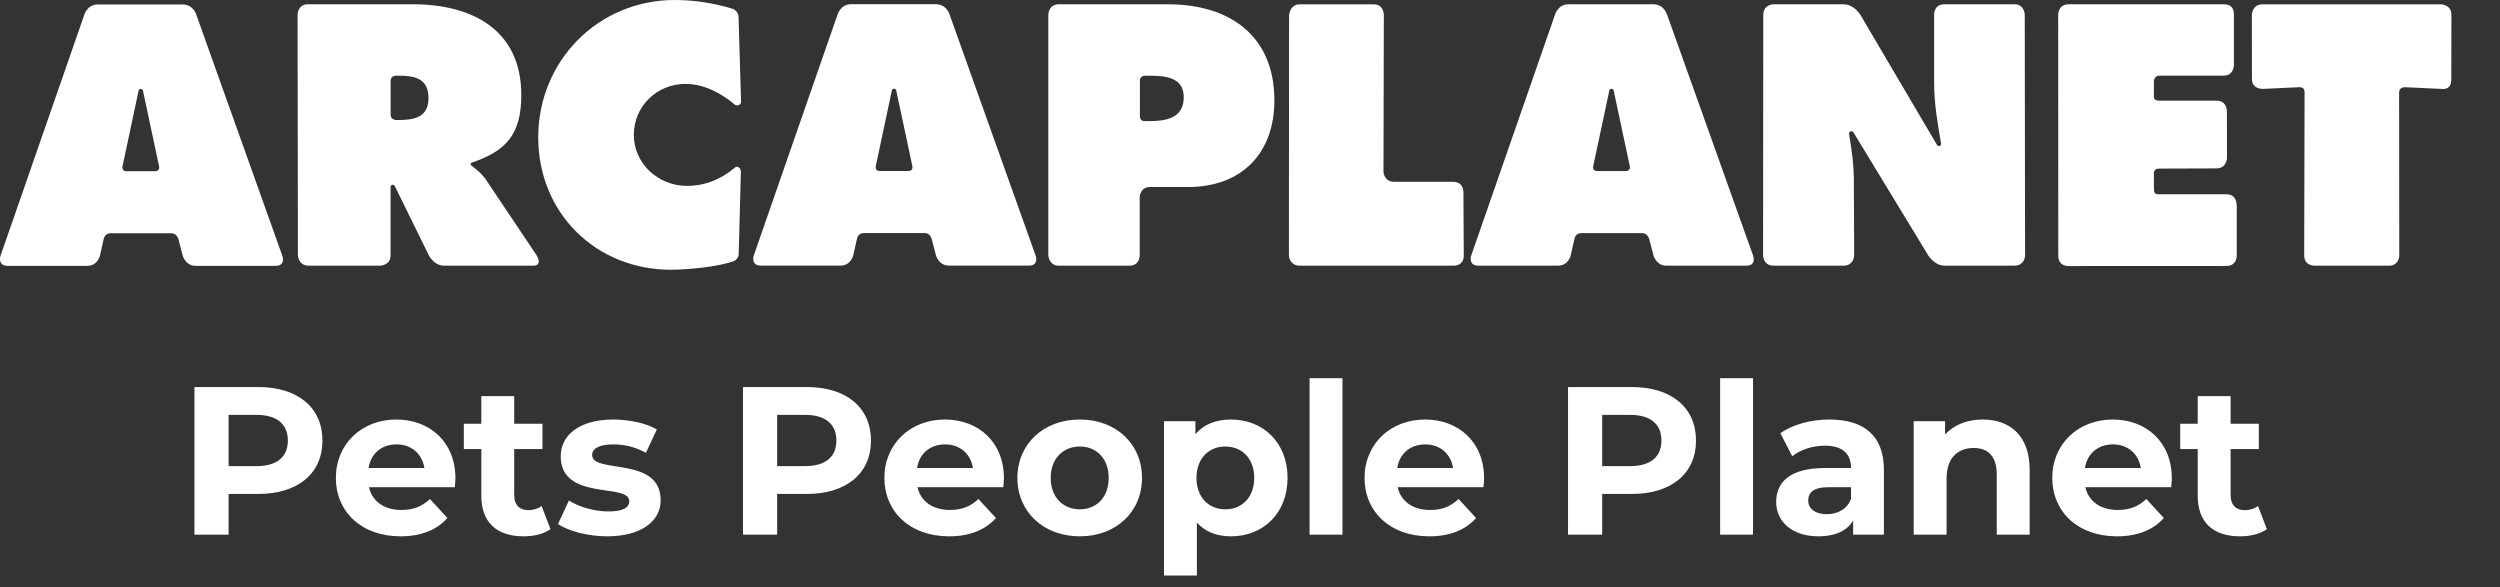
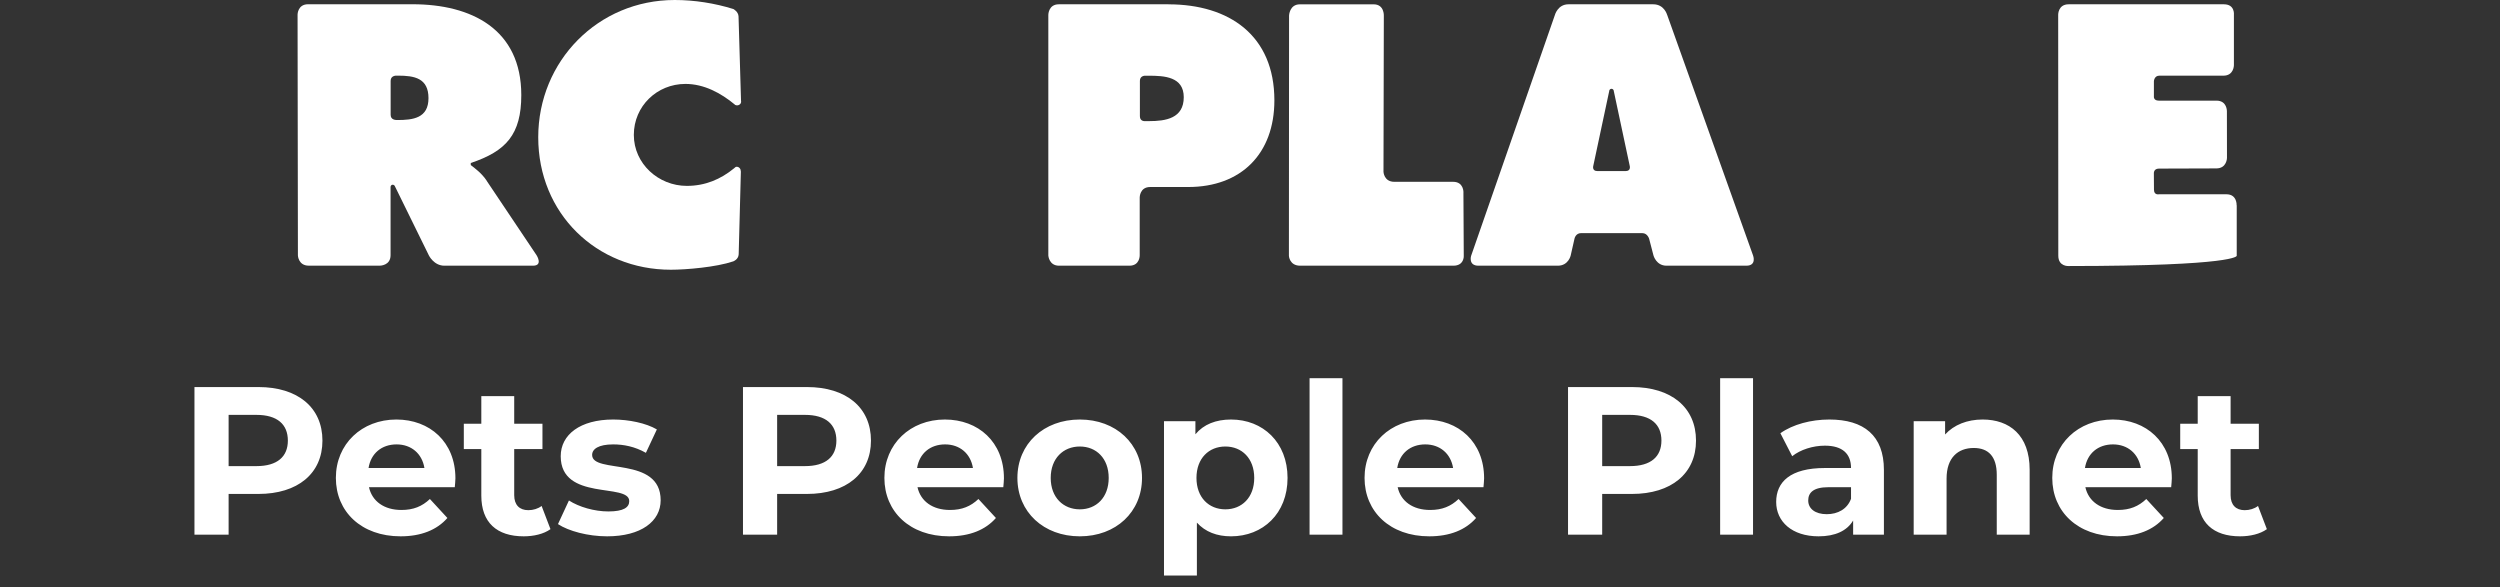
<svg xmlns="http://www.w3.org/2000/svg" width="664" height="156" viewBox="0 0 664 156" fill="none">
  <rect x="0" y="0" width="664" height="156" fill="#333333" stroke="none" />
-   <path d="M236.835 24.23C236.835 23.87 237.105 23.55 237.455 23.55C237.815 23.55 238.085 23.87 238.085 24.23L242.325 44.13C242.325 44.13 242.625 45.41 241.275 45.41H233.645C232.305 45.41 232.605 44.13 232.605 44.13L236.835 24.23ZM252.225 3.89C252.225 3.89 251.455 1.12 248.535 1.12H226.025C223.155 1.12 222.405 4 222.405 4L200.165 67.97C200.165 67.97 199.375 70.55 202.125 70.55H223.205C226.025 70.55 226.615 67.84 226.615 67.84L227.635 63.33C227.635 63.33 227.955 61.9 229.355 61.9H245.635C247.025 61.9 247.445 63.41 247.445 63.41L248.585 67.8C248.585 67.8 249.285 70.55 252.085 70.55H273.245C276.075 70.55 275.045 67.84 275.045 67.84L252.225 3.89Z" fill="white" />
  <path d="M103.755 30.5V21.46C103.755 20.07 105.205 20.09 105.205 20.09H105.705C110.035 20.09 113.805 20.73 113.805 26.07C113.805 31.41 109.655 31.88 105.525 31.88C105.145 31.88 103.755 31.88 103.755 30.5ZM129.265 47.99C127.885 45.96 126.325 44.86 125.035 43.84V43.29C134.405 40.16 138.455 35.74 138.455 25.25C138.455 7.75 125.215 1.13 109.575 1.13H81.815C79.055 1.13 79.035 3.86 79.035 3.86L79.125 67.86C79.125 67.86 79.225 70.56 82.005 70.56H100.905C100.905 70.56 103.735 70.56 103.735 67.78V49.66C103.745 49.33 103.975 49.06 104.305 49.06C104.565 49.06 104.815 49.25 104.895 49.49L113.905 67.83C113.905 67.83 115.225 70.57 118.025 70.57H141.545C144.315 70.57 142.515 67.79 142.515 67.79L129.255 48.01L129.265 47.99Z" fill="white" />
  <path d="M195.265 27.86C195.795 28.14 196.465 27.94 196.755 27.4C196.865 27.17 196.865 26.99 196.815 26.73C196.665 22.02 196.185 5.33 196.155 4.36C196.105 3.1 194.795 2.4 194.795 2.4C189.835 0.85 184.415 0 179.195 0C158.865 0 142.955 16.21 142.955 36.46C142.955 56.71 158.415 71.64 178.175 71.64C182.225 71.64 190.245 70.96 194.745 69.42C194.745 69.42 196.145 68.94 196.195 67.51C196.245 66.25 196.665 50.32 196.775 45.57C196.785 45.52 196.735 45.44 196.735 45.39C196.735 44.78 196.245 44.29 195.645 44.29C195.375 44.29 195.165 44.52 194.985 44.69C191.405 47.62 187.305 49.37 182.415 49.37C174.875 49.37 168.345 43.47 168.345 35.83C168.345 28.19 174.505 22.29 182.045 22.29C186.995 22.29 191.485 24.71 195.225 27.82L195.135 27.8C195.135 27.8 195.215 27.85 195.265 27.88" fill="white" />
-   <path d="M36.765 24.29C36.765 23.93 37.035 23.61 37.385 23.61C37.745 23.61 38.015 23.93 38.015 24.29L42.255 44.19C42.255 44.19 42.555 45.47 41.205 45.47H33.575C32.235 45.47 32.535 44.19 32.535 44.19L36.765 24.29ZM52.165 3.95C52.165 3.95 51.395 1.18 48.475 1.18H25.965C23.095 1.18 22.345 4.06 22.345 4.06L0.105 68.03C0.105 68.03 -0.685 70.61 2.065 70.61H23.135C25.955 70.61 26.545 67.9 26.545 67.9L27.565 63.39C27.565 63.39 27.885 61.96 29.285 61.96H45.565C46.955 61.96 47.375 63.47 47.375 63.47L48.515 67.86C48.515 67.86 49.215 70.61 52.015 70.61H73.175C76.005 70.61 74.975 67.9 74.975 67.9L52.155 3.95H52.165Z" fill="white" />
  <path d="M314.406 25.82C314.406 31.44 309.616 32.17 305.206 32.17H304.206C304.206 32.17 302.755 32.36 302.755 30.87V21.48C302.755 20.08 304.125 20.11 304.125 20.11H305.105C309.255 20.11 314.406 20.38 314.406 25.82ZM310.345 1.14H281.226C278.436 1.14 278.436 3.94 278.436 3.94V67.87C278.436 67.87 278.595 70.57 281.285 70.57H299.966C302.796 70.57 302.706 67.79 302.706 67.79V52.44C302.706 52.44 302.706 49.67 305.486 49.67H315.585C329.655 49.67 338.476 40.83 338.476 26.65C338.476 9.44 326.515 1.15 310.335 1.15" fill="white" />
-   <path d="M651.065 21.16C651.065 18.16 651.095 6.01 651.095 3.95C651.095 1.21 648.365 1.15 648.365 1.15H600.935C598.135 1.15 598.095 3.95 598.095 3.95C598.095 8.91 598.115 18.88 598.115 20.95C598.115 23.75 600.975 23.61 600.975 23.61L610.565 23.17C610.565 23.17 612.095 22.94 612.095 24.42C612.095 25.9 611.995 65.3 611.995 67.84C611.995 70.69 614.825 70.57 614.825 70.57H634.445C637.225 70.57 637.245 67.97 637.245 67.97C637.245 58.42 637.205 25.69 637.205 24.53C637.205 23.18 638.645 23.16 638.645 23.16L648.365 23.61C648.365 23.61 651.065 24.17 651.065 21.17" fill="white" />
-   <path d="M594.045 54.53C594.045 54.53 594.215 51.6 591.345 51.6H573.445C573.445 51.6 572.095 51.91 572.095 50.38C572.095 49.41 572.085 47.39 572.065 46.06C572.065 46.06 571.965 44.78 573.415 44.78C574.475 44.78 585.865 44.73 588.655 44.73C591.445 44.73 591.485 41.96 591.485 41.96L591.465 29.53C591.465 29.53 591.525 26.73 588.695 26.73H573.375C571.895 26.73 572.075 25.57 572.075 25.57V21.56C572.075 21.56 572.165 20.1 573.505 20.1H590.535C593.325 20.1 593.325 17.33 593.325 17.33V3.91C593.325 3.91 593.635 1.14 590.665 1.14H549.435C546.605 1.14 546.655 3.91 546.655 3.91C546.655 16.34 546.685 65.36 546.685 67.91C546.685 70.82 549.385 70.66 549.385 70.66C549.385 70.66 588.505 70.64 591.325 70.64C594.145 70.64 594.075 67.95 594.075 67.95V54.52L594.045 54.53Z" fill="white" />
+   <path d="M594.045 54.53C594.045 54.53 594.215 51.6 591.345 51.6H573.445C573.445 51.6 572.095 51.91 572.095 50.38C572.095 49.41 572.085 47.39 572.065 46.06C572.065 46.06 571.965 44.78 573.415 44.78C574.475 44.78 585.865 44.73 588.655 44.73C591.445 44.73 591.485 41.96 591.485 41.96L591.465 29.53C591.465 29.53 591.525 26.73 588.695 26.73H573.375C571.895 26.73 572.075 25.57 572.075 25.57V21.56C572.075 21.56 572.165 20.1 573.505 20.1H590.535C593.325 20.1 593.325 17.33 593.325 17.33V3.91C593.325 3.91 593.635 1.14 590.665 1.14H549.435C546.605 1.14 546.655 3.91 546.655 3.91C546.655 16.34 546.685 65.36 546.685 67.91C546.685 70.82 549.385 70.66 549.385 70.66C594.145 70.64 594.075 67.95 594.075 67.95V54.52L594.045 54.53Z" fill="white" />
  <path d="M388.695 51.13C388.695 51.13 388.805 48.29 385.965 48.29H370.345C367.555 48.29 367.455 45.63 367.455 45.63L367.545 4.21C367.545 4.21 367.715 1.15 364.845 1.15H345.255C342.465 1.15 342.375 4.13 342.375 4.13L342.335 67.96C342.335 67.96 342.465 70.57 345.335 70.57H386.005C388.885 70.57 388.775 68.04 388.775 68.04L388.685 51.13H388.695Z" fill="white" />
-   <path d="M534.986 1.14H516.406C513.566 1.14 513.706 3.94 513.706 3.94V21.95C513.706 27.4 514.585 32.61 515.535 38C515.535 37.98 515.535 37.95 515.535 37.93V38.02C515.605 38.32 515.536 38.63 515.226 38.74C514.876 38.86 514.495 38.68 514.375 38.34L494.146 3.99C494.146 3.99 492.496 1.14 489.646 1.14H470.986C470.986 1.14 468.325 1.16 468.325 4.02C468.325 6.88 468.275 67.84 468.275 67.84C468.275 67.84 468.295 70.56 471.025 70.56H489.615C492.425 70.56 492.466 67.84 492.466 67.84L492.385 48C492.385 43.84 491.835 39.84 491.105 35.56C491.105 35.18 491.286 34.86 491.676 34.86C492.066 34.86 492.296 35.09 492.466 35.47L512.095 67.76C512.095 67.76 513.725 70.56 516.515 70.56H535.005C537.825 70.56 537.855 67.9 537.855 67.9L537.775 3.93C537.775 3.93 537.755 1.13 534.995 1.13" fill="white" />
  <path d="M427.395 24.25C427.395 23.89 427.655 23.58 428.015 23.58C428.375 23.58 428.635 23.9 428.635 24.25L432.875 44.15C432.875 44.15 433.165 45.43 431.825 45.43H424.215C422.855 45.43 423.155 44.15 423.155 44.15L427.395 24.25ZM442.775 3.91C442.775 3.91 442.025 1.14 439.105 1.14H416.585C413.705 1.14 412.965 4.02 412.965 4.02L390.715 67.99C390.715 67.99 389.945 70.57 392.685 70.57H413.755C416.585 70.57 417.175 67.86 417.175 67.86L418.195 63.35C418.195 63.35 418.505 61.92 419.915 61.92H436.195C437.585 61.92 438.015 63.43 438.015 63.43L439.155 67.82C439.155 67.82 439.865 70.57 442.635 70.57H463.815C466.645 70.57 465.615 67.86 465.615 67.86L442.785 3.91H442.775Z" fill="white" />
  <path d="M68.616 102.8C79.088 102.8 85.64 108.232 85.64 117.024C85.64 125.76 79.088 131.192 68.616 131.192H60.72V142H51.648V102.8H68.616ZM68.112 123.8C73.656 123.8 76.456 121.28 76.456 117.024C76.456 112.712 73.656 110.192 68.112 110.192H60.72V123.8H68.112ZM120.958 127.048C120.958 127.72 120.846 128.672 120.79 129.4H97.998C98.838 133.152 102.03 135.448 106.622 135.448C109.814 135.448 112.11 134.496 114.182 132.536L118.83 137.576C116.03 140.768 111.83 142.448 106.398 142.448C95.982 142.448 89.206 135.896 89.206 126.936C89.206 117.92 96.094 111.424 105.278 111.424C114.126 111.424 120.958 117.36 120.958 127.048ZM105.334 118.032C101.358 118.032 98.502 120.44 97.886 124.304H112.726C112.11 120.496 109.254 118.032 105.334 118.032ZM143.854 134.384L146.206 140.544C144.414 141.832 141.782 142.448 139.094 142.448C131.982 142.448 127.838 138.808 127.838 131.64V119.264H123.19V112.544H127.838V105.208H136.574V112.544H144.078V119.264H136.574V131.528C136.574 134.104 137.974 135.504 140.326 135.504C141.614 135.504 142.902 135.112 143.854 134.384ZM161.246 142.448C156.15 142.448 150.998 141.048 148.198 139.2L151.11 132.928C153.798 134.664 157.886 135.84 161.582 135.84C165.614 135.84 167.126 134.776 167.126 133.096C167.126 128.168 148.926 133.208 148.926 121.168C148.926 115.456 154.078 111.424 162.87 111.424C167.014 111.424 171.606 112.376 174.462 114.056L171.55 120.272C168.582 118.592 165.614 118.032 162.87 118.032C158.95 118.032 157.27 119.264 157.27 120.832C157.27 125.984 175.47 121 175.47 132.872C175.47 138.472 170.262 142.448 161.246 142.448ZM214.304 102.8C224.776 102.8 231.328 108.232 231.328 117.024C231.328 125.76 224.776 131.192 214.304 131.192H206.408V142H197.336V102.8H214.304ZM213.8 123.8C219.344 123.8 222.144 121.28 222.144 117.024C222.144 112.712 219.344 110.192 213.8 110.192H206.408V123.8H213.8ZM266.646 127.048C266.646 127.72 266.534 128.672 266.478 129.4H243.686C244.526 133.152 247.718 135.448 252.31 135.448C255.502 135.448 257.798 134.496 259.87 132.536L264.518 137.576C261.718 140.768 257.518 142.448 252.086 142.448C241.67 142.448 234.894 135.896 234.894 126.936C234.894 117.92 241.782 111.424 250.966 111.424C259.814 111.424 266.646 117.36 266.646 127.048ZM251.022 118.032C247.046 118.032 244.19 120.44 243.574 124.304H258.414C257.798 120.496 254.942 118.032 251.022 118.032ZM286.798 142.448C277.222 142.448 270.222 136.008 270.222 126.936C270.222 117.864 277.222 111.424 286.798 111.424C296.374 111.424 303.318 117.864 303.318 126.936C303.318 136.008 296.374 142.448 286.798 142.448ZM286.798 135.28C291.166 135.28 294.47 132.144 294.47 126.936C294.47 121.728 291.166 118.592 286.798 118.592C282.43 118.592 279.07 121.728 279.07 126.936C279.07 132.144 282.43 135.28 286.798 135.28ZM326.965 111.424C335.421 111.424 341.973 117.472 341.973 126.936C341.973 136.4 335.421 142.448 326.965 142.448C323.213 142.448 320.133 141.272 317.893 138.808V152.864H309.157V111.872H317.501V115.344C319.685 112.712 322.933 111.424 326.965 111.424ZM325.453 135.28C329.821 135.28 333.125 132.144 333.125 126.936C333.125 121.728 329.821 118.592 325.453 118.592C321.085 118.592 317.781 121.728 317.781 126.936C317.781 132.144 321.085 135.28 325.453 135.28ZM347.821 142V100.448H356.557V142H347.821ZM394.177 127.048C394.177 127.72 394.065 128.672 394.009 129.4H371.217C372.057 133.152 375.249 135.448 379.841 135.448C383.033 135.448 385.329 134.496 387.401 132.536L392.049 137.576C389.249 140.768 385.049 142.448 379.617 142.448C369.201 142.448 362.425 135.896 362.425 126.936C362.425 117.92 369.313 111.424 378.497 111.424C387.345 111.424 394.177 117.36 394.177 127.048ZM378.553 118.032C374.577 118.032 371.721 120.44 371.105 124.304H385.945C385.329 120.496 382.473 118.032 378.553 118.032ZM433.436 102.8C443.908 102.8 450.46 108.232 450.46 117.024C450.46 125.76 443.908 131.192 433.436 131.192H425.54V142H416.468V102.8H433.436ZM432.932 123.8C438.476 123.8 441.276 121.28 441.276 117.024C441.276 112.712 438.476 110.192 432.932 110.192H425.54V123.8H432.932ZM456.868 142V100.448H465.604V142H456.868ZM485.864 111.424C495.048 111.424 500.368 115.68 500.368 124.808V142H492.192V138.248C490.568 140.992 487.432 142.448 483.008 142.448C475.952 142.448 471.752 138.528 471.752 133.32C471.752 128 475.504 124.304 484.688 124.304H491.632C491.632 120.552 489.392 118.368 484.688 118.368C481.496 118.368 478.192 119.432 476.008 121.168L472.872 115.064C476.176 112.712 481.048 111.424 485.864 111.424ZM485.192 136.568C488.104 136.568 490.624 135.224 491.632 132.48V129.4H485.64C481.552 129.4 480.264 130.912 480.264 132.928C480.264 135.112 482.112 136.568 485.192 136.568ZM526.586 111.424C533.698 111.424 539.074 115.568 539.074 124.752V142H530.338V126.096C530.338 121.224 528.098 118.984 524.234 118.984C520.034 118.984 517.01 121.56 517.01 127.104V142H508.274V111.872H516.618V115.4C518.97 112.824 522.498 111.424 526.586 111.424ZM576.833 127.048C576.833 127.72 576.721 128.672 576.665 129.4H553.873C554.713 133.152 557.905 135.448 562.497 135.448C565.689 135.448 567.985 134.496 570.057 132.536L574.705 137.576C571.905 140.768 567.705 142.448 562.273 142.448C551.857 142.448 545.081 135.896 545.081 126.936C545.081 117.92 551.969 111.424 561.153 111.424C570.001 111.424 576.833 117.36 576.833 127.048ZM561.209 118.032C557.233 118.032 554.377 120.44 553.761 124.304H568.601C567.985 120.496 565.129 118.032 561.209 118.032ZM599.729 134.384L602.081 140.544C600.289 141.832 597.657 142.448 594.969 142.448C587.857 142.448 583.713 138.808 583.713 131.64V119.264H579.065V112.544H583.713V105.208H592.449V112.544H599.953V119.264H592.449V131.528C592.449 134.104 593.849 135.504 596.201 135.504C597.489 135.504 598.777 135.112 599.729 134.384Z" fill="white" />
</svg>